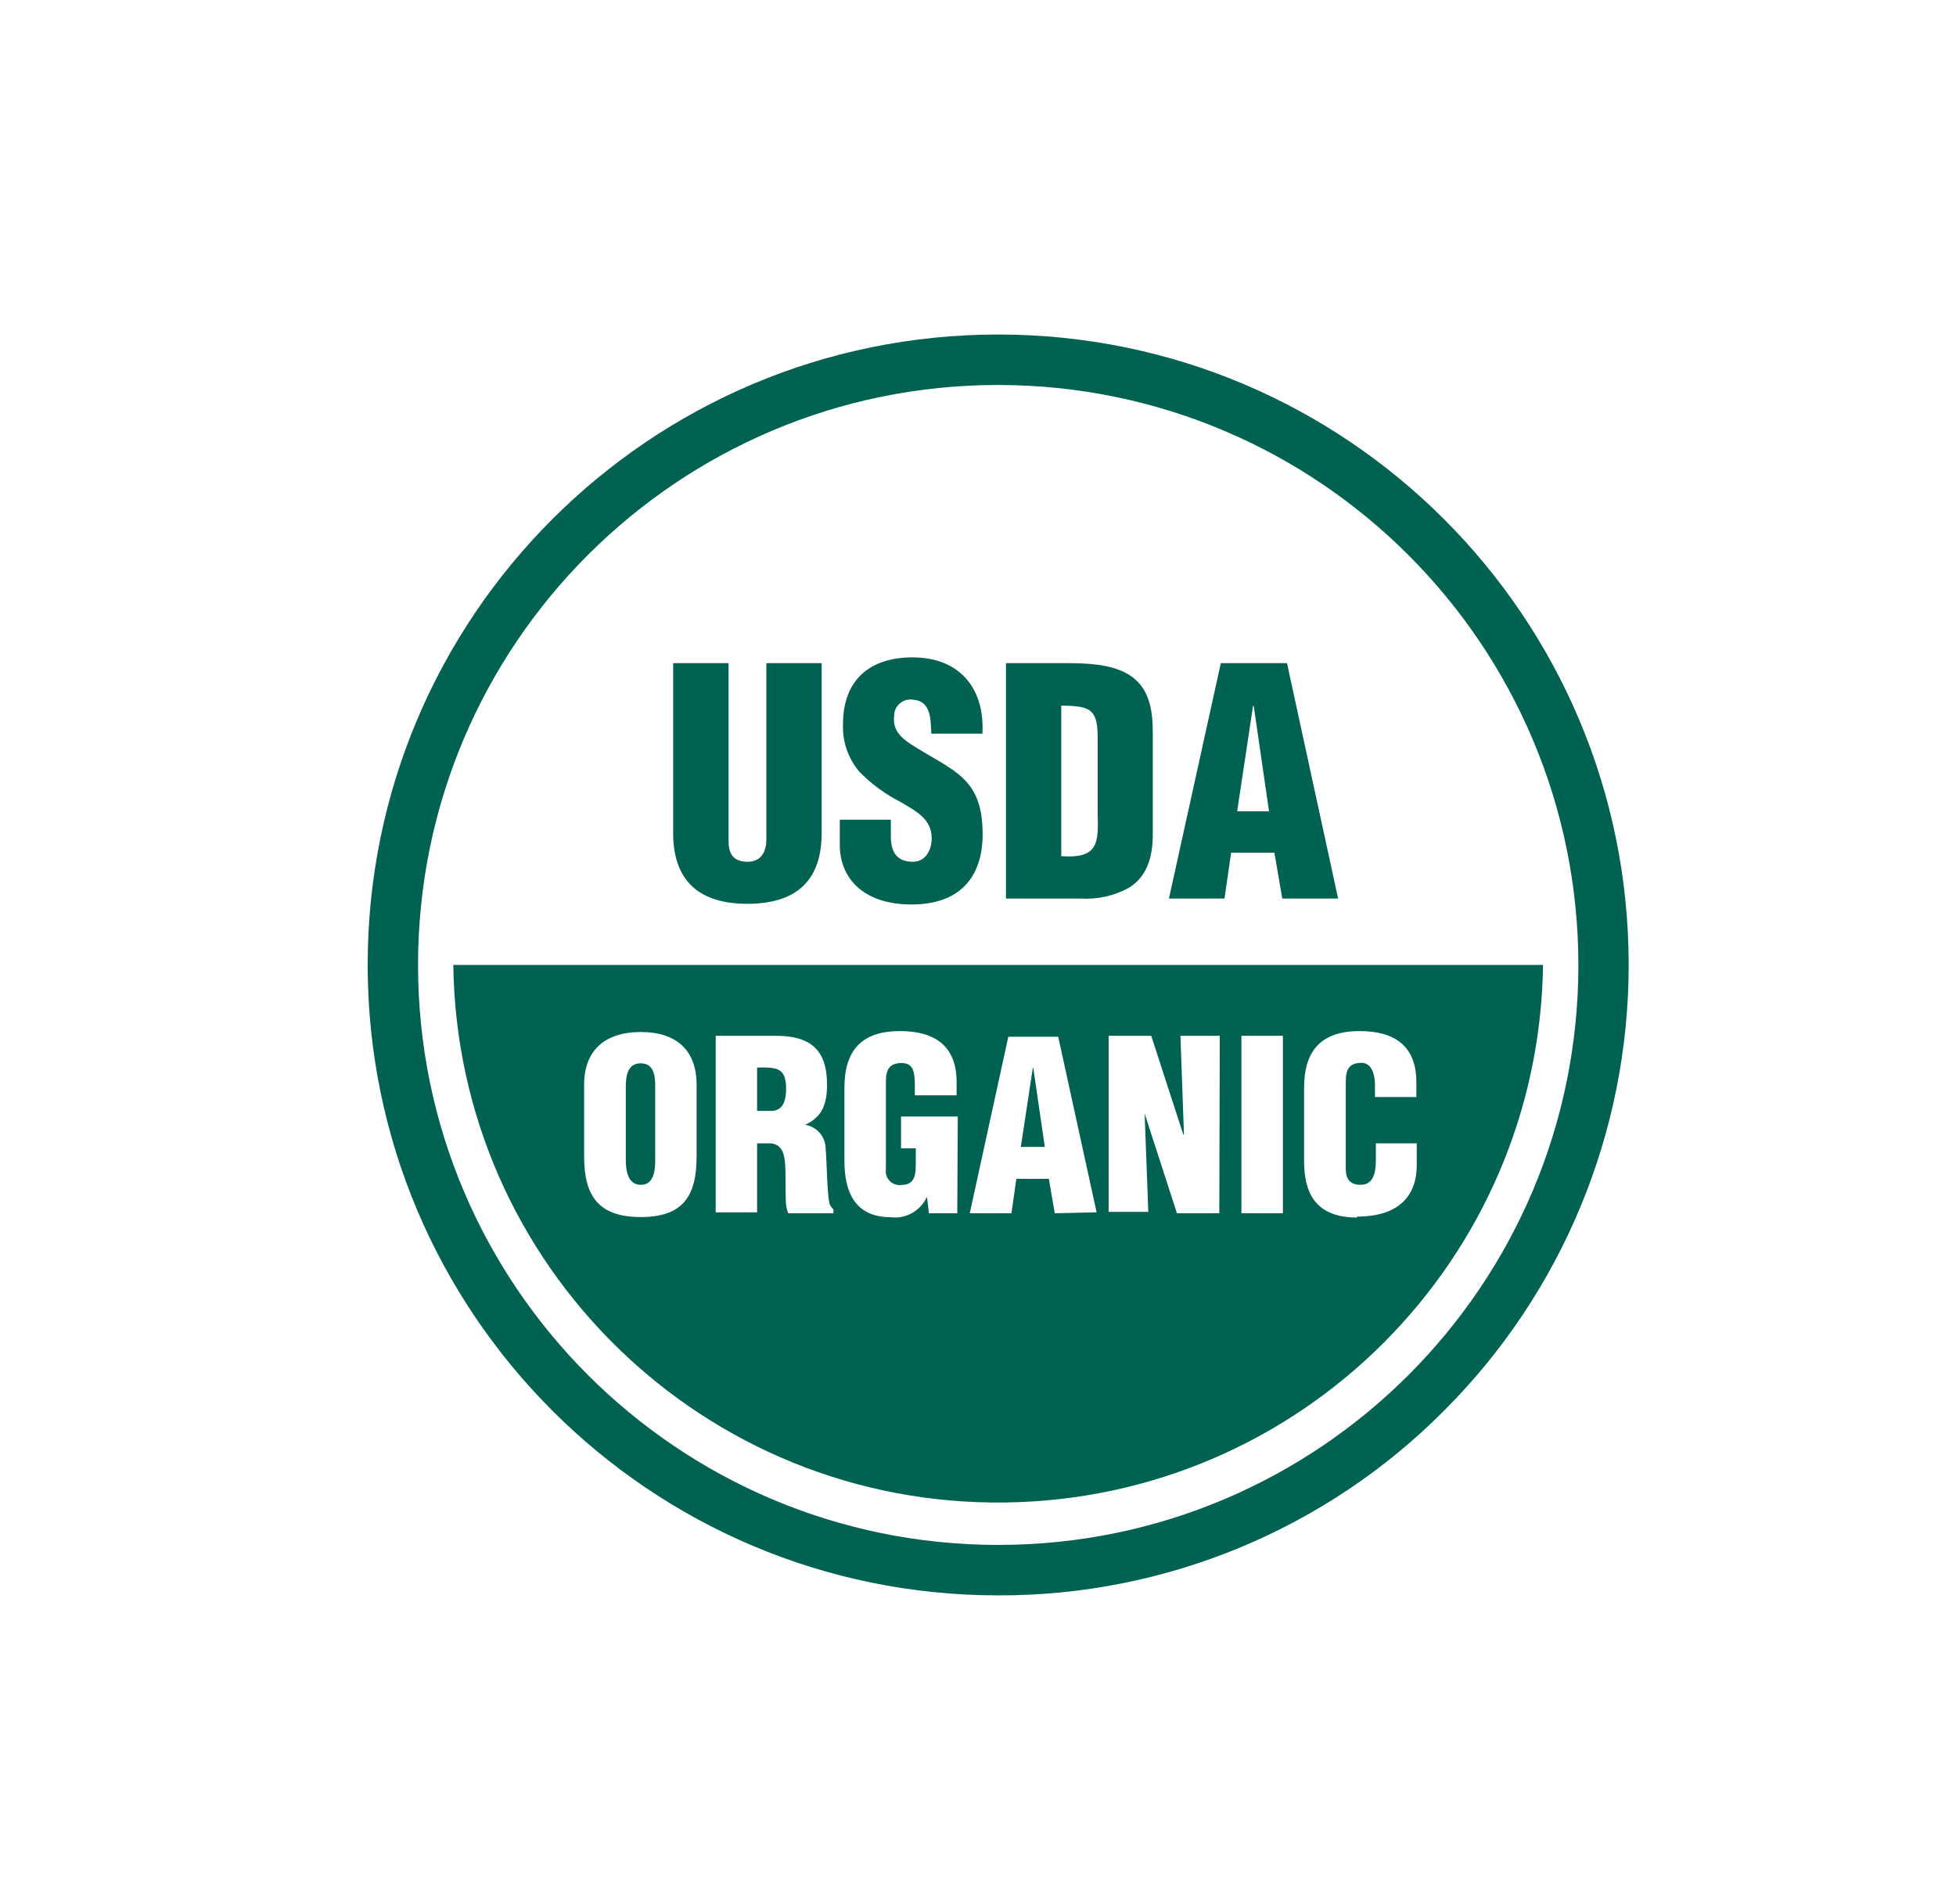
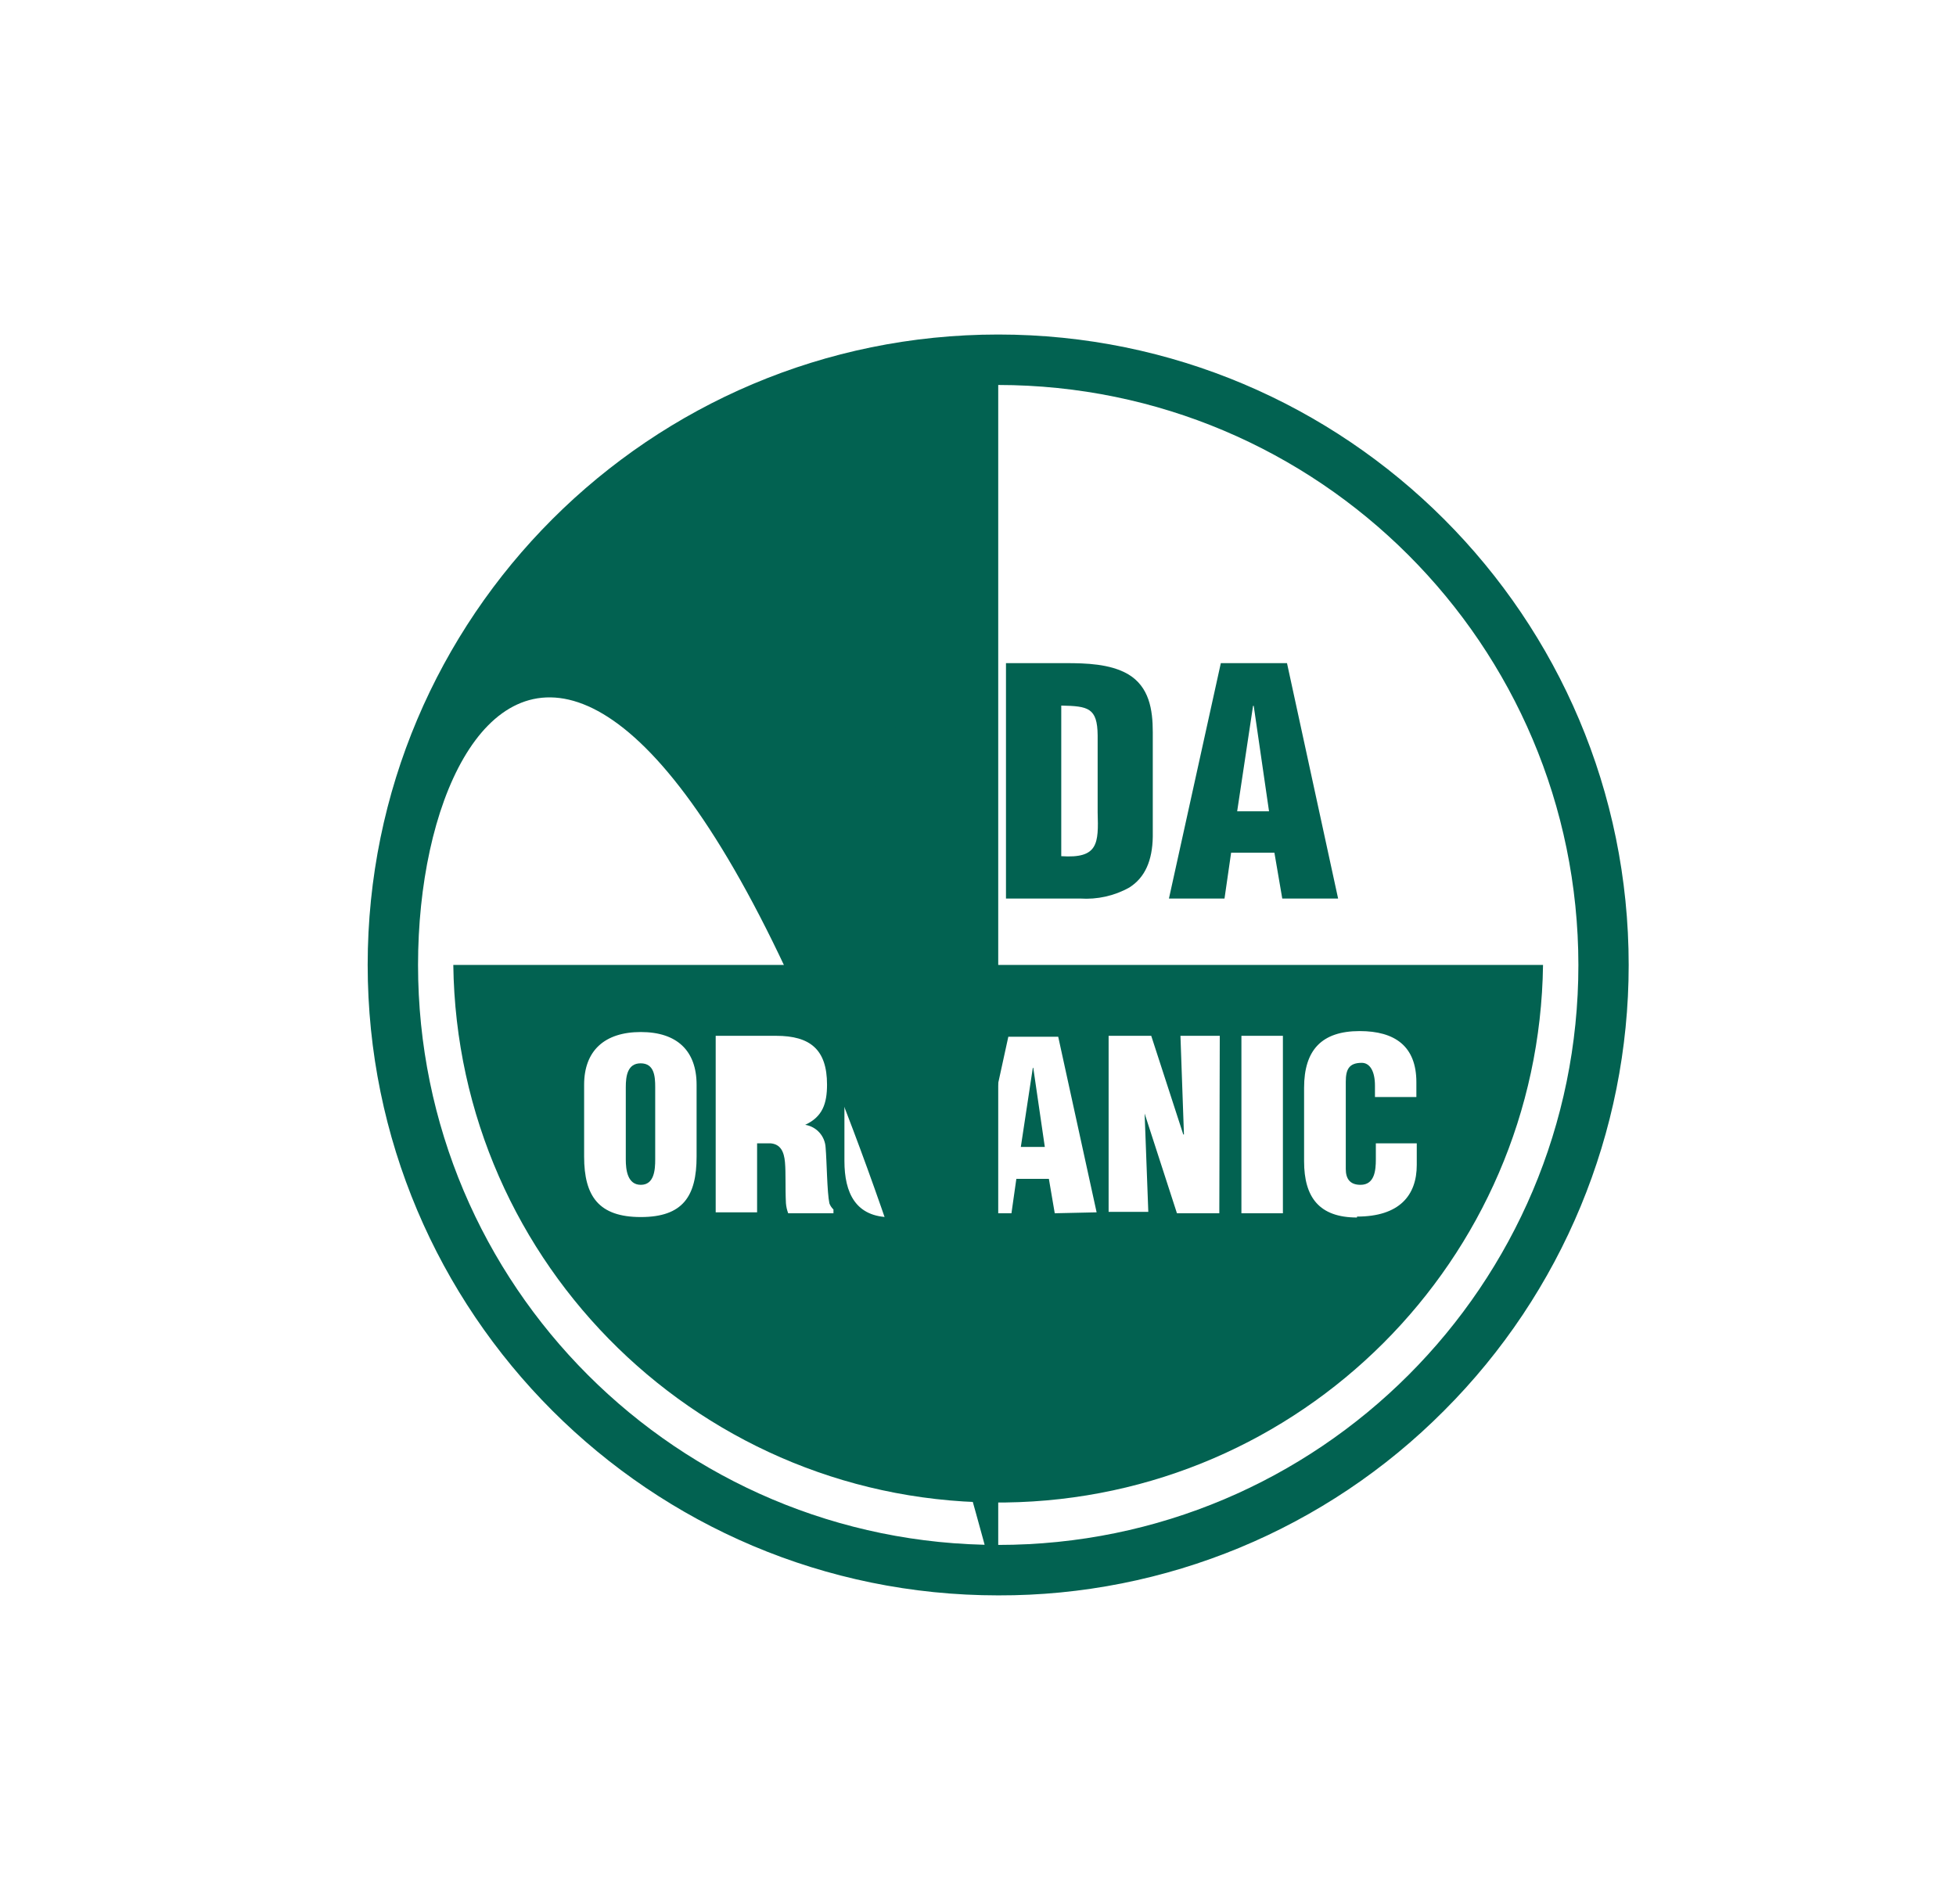
<svg xmlns="http://www.w3.org/2000/svg" fill="none" viewBox="0 0 76 74" height="74" width="76">
  <g clip-path="url(#clip0_566_12856)">
-     <path fill="#026251" d="M38.786 62C25.256 62 14.286 51.028 14.286 37.496C14.286 23.968 25.256 13 38.786 13C52.319 13 63.286 23.976 63.282 37.507C63.282 44.003 60.7 50.231 56.109 54.821C51.526 59.433 45.286 62.018 38.786 62ZM38.786 14.961C26.339 14.961 16.243 25.052 16.243 37.5C16.243 49.948 26.335 60.039 38.786 60.039C51.236 60.039 61.328 49.948 61.328 37.5C61.317 25.055 51.232 14.972 38.786 14.961Z" />
-     <path fill="#026251" d="M26.159 25.771H28.308V32.675C28.308 33.115 28.44 33.49 29.042 33.49C29.645 33.49 29.777 33.005 29.777 32.612V25.771H31.925V32.381C31.925 33.927 31.231 35.124 29.035 35.124C27.199 35.124 26.156 34.258 26.156 32.381V25.771H26.159Z" />
+     <path fill="#026251" d="M38.786 62C25.256 62 14.286 51.028 14.286 37.496C14.286 23.968 25.256 13 38.786 13C52.319 13 63.286 23.976 63.282 37.507C63.282 44.003 60.7 50.231 56.109 54.821C51.526 59.433 45.286 62.018 38.786 62ZC26.339 14.961 16.243 25.052 16.243 37.5C16.243 49.948 26.335 60.039 38.786 60.039C51.236 60.039 61.328 49.948 61.328 37.5C61.317 25.055 51.232 14.972 38.786 14.961Z" />
    <path fill="#026251" d="M34.614 31.856V32.506C34.614 33.027 34.782 33.49 35.466 33.49C35.965 33.49 36.2 33.038 36.2 32.576C36.2 31.808 35.565 31.515 35.003 31.173C34.401 30.868 33.85 30.464 33.38 29.98C32.95 29.465 32.726 28.812 32.755 28.144C32.755 26.425 33.795 25.547 35.451 25.547C37.32 25.547 38.268 26.789 38.172 28.511H36.185C36.16 27.971 36.185 27.24 35.477 27.192C35.131 27.137 34.808 27.369 34.749 27.714C34.746 27.743 34.742 27.773 34.742 27.802C34.68 28.349 34.959 28.632 35.389 28.922C36.193 29.436 36.887 29.752 37.386 30.215C37.886 30.677 38.18 31.291 38.18 32.418C38.18 34.173 37.206 35.15 35.425 35.15C33.46 35.15 32.63 34.048 32.63 32.844V31.856H34.614Z" />
    <path fill="#026251" d="M41.235 27.42C42.282 27.442 42.638 27.505 42.649 28.577V31.566C42.686 32.785 42.675 33.369 41.235 33.273V27.42ZM41.97 34.919C42.635 34.963 43.296 34.816 43.876 34.493C44.497 34.103 44.776 33.431 44.791 32.517V28.456C44.791 27.578 44.655 26.686 43.825 26.197C43.13 25.797 42.19 25.771 41.412 25.771H39.087V34.919H41.97Z" />
    <path fill="#026251" d="M49.308 31.529H48.07L48.687 27.431H48.713L49.308 31.529ZM47.578 34.919L47.835 33.138H49.517L49.822 34.919H51.992L50.006 25.771H47.435L45.419 34.919H47.578Z" />
    <path fill="#026251" d="M24.892 41.323C24.378 41.323 24.315 41.826 24.315 42.248V45.065C24.315 45.457 24.378 46.045 24.899 46.045C25.421 46.045 25.458 45.457 25.458 45.065V42.248C25.458 41.826 25.421 41.323 24.892 41.323Z" />
-     <path fill="#026251" d="M29.417 41.488V43.173H29.968C30.434 43.173 30.544 42.744 30.544 42.321C30.544 41.506 30.207 41.469 29.417 41.488Z" />
    <path fill="#026251" d="M40.13 41.499L39.664 44.572H40.596L40.148 41.499H40.13Z" />
    <path fill="#026251" d="M17.613 37.5C17.767 49.192 27.371 58.545 39.061 58.39C50.538 58.24 59.8 48.975 59.954 37.5H17.613ZM27.066 44.947C27.066 46.493 26.53 47.297 24.899 47.297C23.269 47.297 22.696 46.493 22.696 44.947V42.156C22.696 40.838 23.485 40.107 24.899 40.107C26.313 40.107 27.066 40.842 27.066 42.156V44.947ZM32.384 47.15H30.625C30.577 47.025 30.548 46.893 30.537 46.757C30.507 46.155 30.537 45.586 30.5 45.167C30.463 44.749 30.324 44.47 29.949 44.433H29.417V47.114H27.808V40.254H30.158C31.477 40.254 32.134 40.786 32.134 42.149C32.134 42.883 31.962 43.401 31.286 43.713C31.727 43.783 32.057 44.154 32.079 44.598C32.127 45.149 32.134 46.328 32.226 46.765C32.259 46.856 32.314 46.937 32.384 47.003V47.15ZM37.195 47.15H36.093L36.02 46.537H36.002C35.752 47.066 35.19 47.378 34.61 47.304C33.247 47.304 32.81 46.361 32.81 45.12V42.274C32.81 40.805 33.493 40.07 34.966 40.07C36.339 40.07 37.169 40.658 37.169 42.057V42.567H35.546V42.2C35.546 41.616 35.473 41.323 35.043 41.312C34.54 41.312 34.422 41.58 34.422 42.046V45.439C34.378 45.729 34.577 46.001 34.867 46.049C34.918 46.056 34.966 46.056 35.017 46.049C35.583 46.049 35.583 45.604 35.583 45.167V44.627H35.01V43.39H37.214L37.195 47.15ZM40.982 47.15L40.754 45.813H39.49L39.3 47.15H37.68L39.178 40.291H41.117L42.609 47.114L40.982 47.15ZM47.376 47.15H45.73L44.474 43.273L44.617 47.095H43.075V40.254H44.731L45.976 44.088H46.002L45.866 40.254H47.394L47.376 47.15ZM49.847 47.15H48.235V40.254H49.847V47.15ZM52.727 47.315C51.258 47.315 50.67 46.53 50.67 45.13V42.274C50.67 40.805 51.357 40.07 52.83 40.07C54.199 40.07 55.033 40.658 55.033 42.057V42.633H53.424V42.193C53.424 41.609 53.215 41.304 52.91 41.304C52.407 41.304 52.29 41.572 52.29 42.039V45.432C52.29 45.799 52.444 46.045 52.862 46.045C53.413 46.045 53.458 45.476 53.458 45.057V44.433H55.048V45.274C55.048 46.456 54.372 47.279 52.727 47.279V47.315Z" />
  </g>
  <defs>
    <clipPath id="clip0_566_12856">
      <rect transform="translate(14.286 13)" fill="white" height="49" width="49" />
    </clipPath>
  </defs>
</svg>